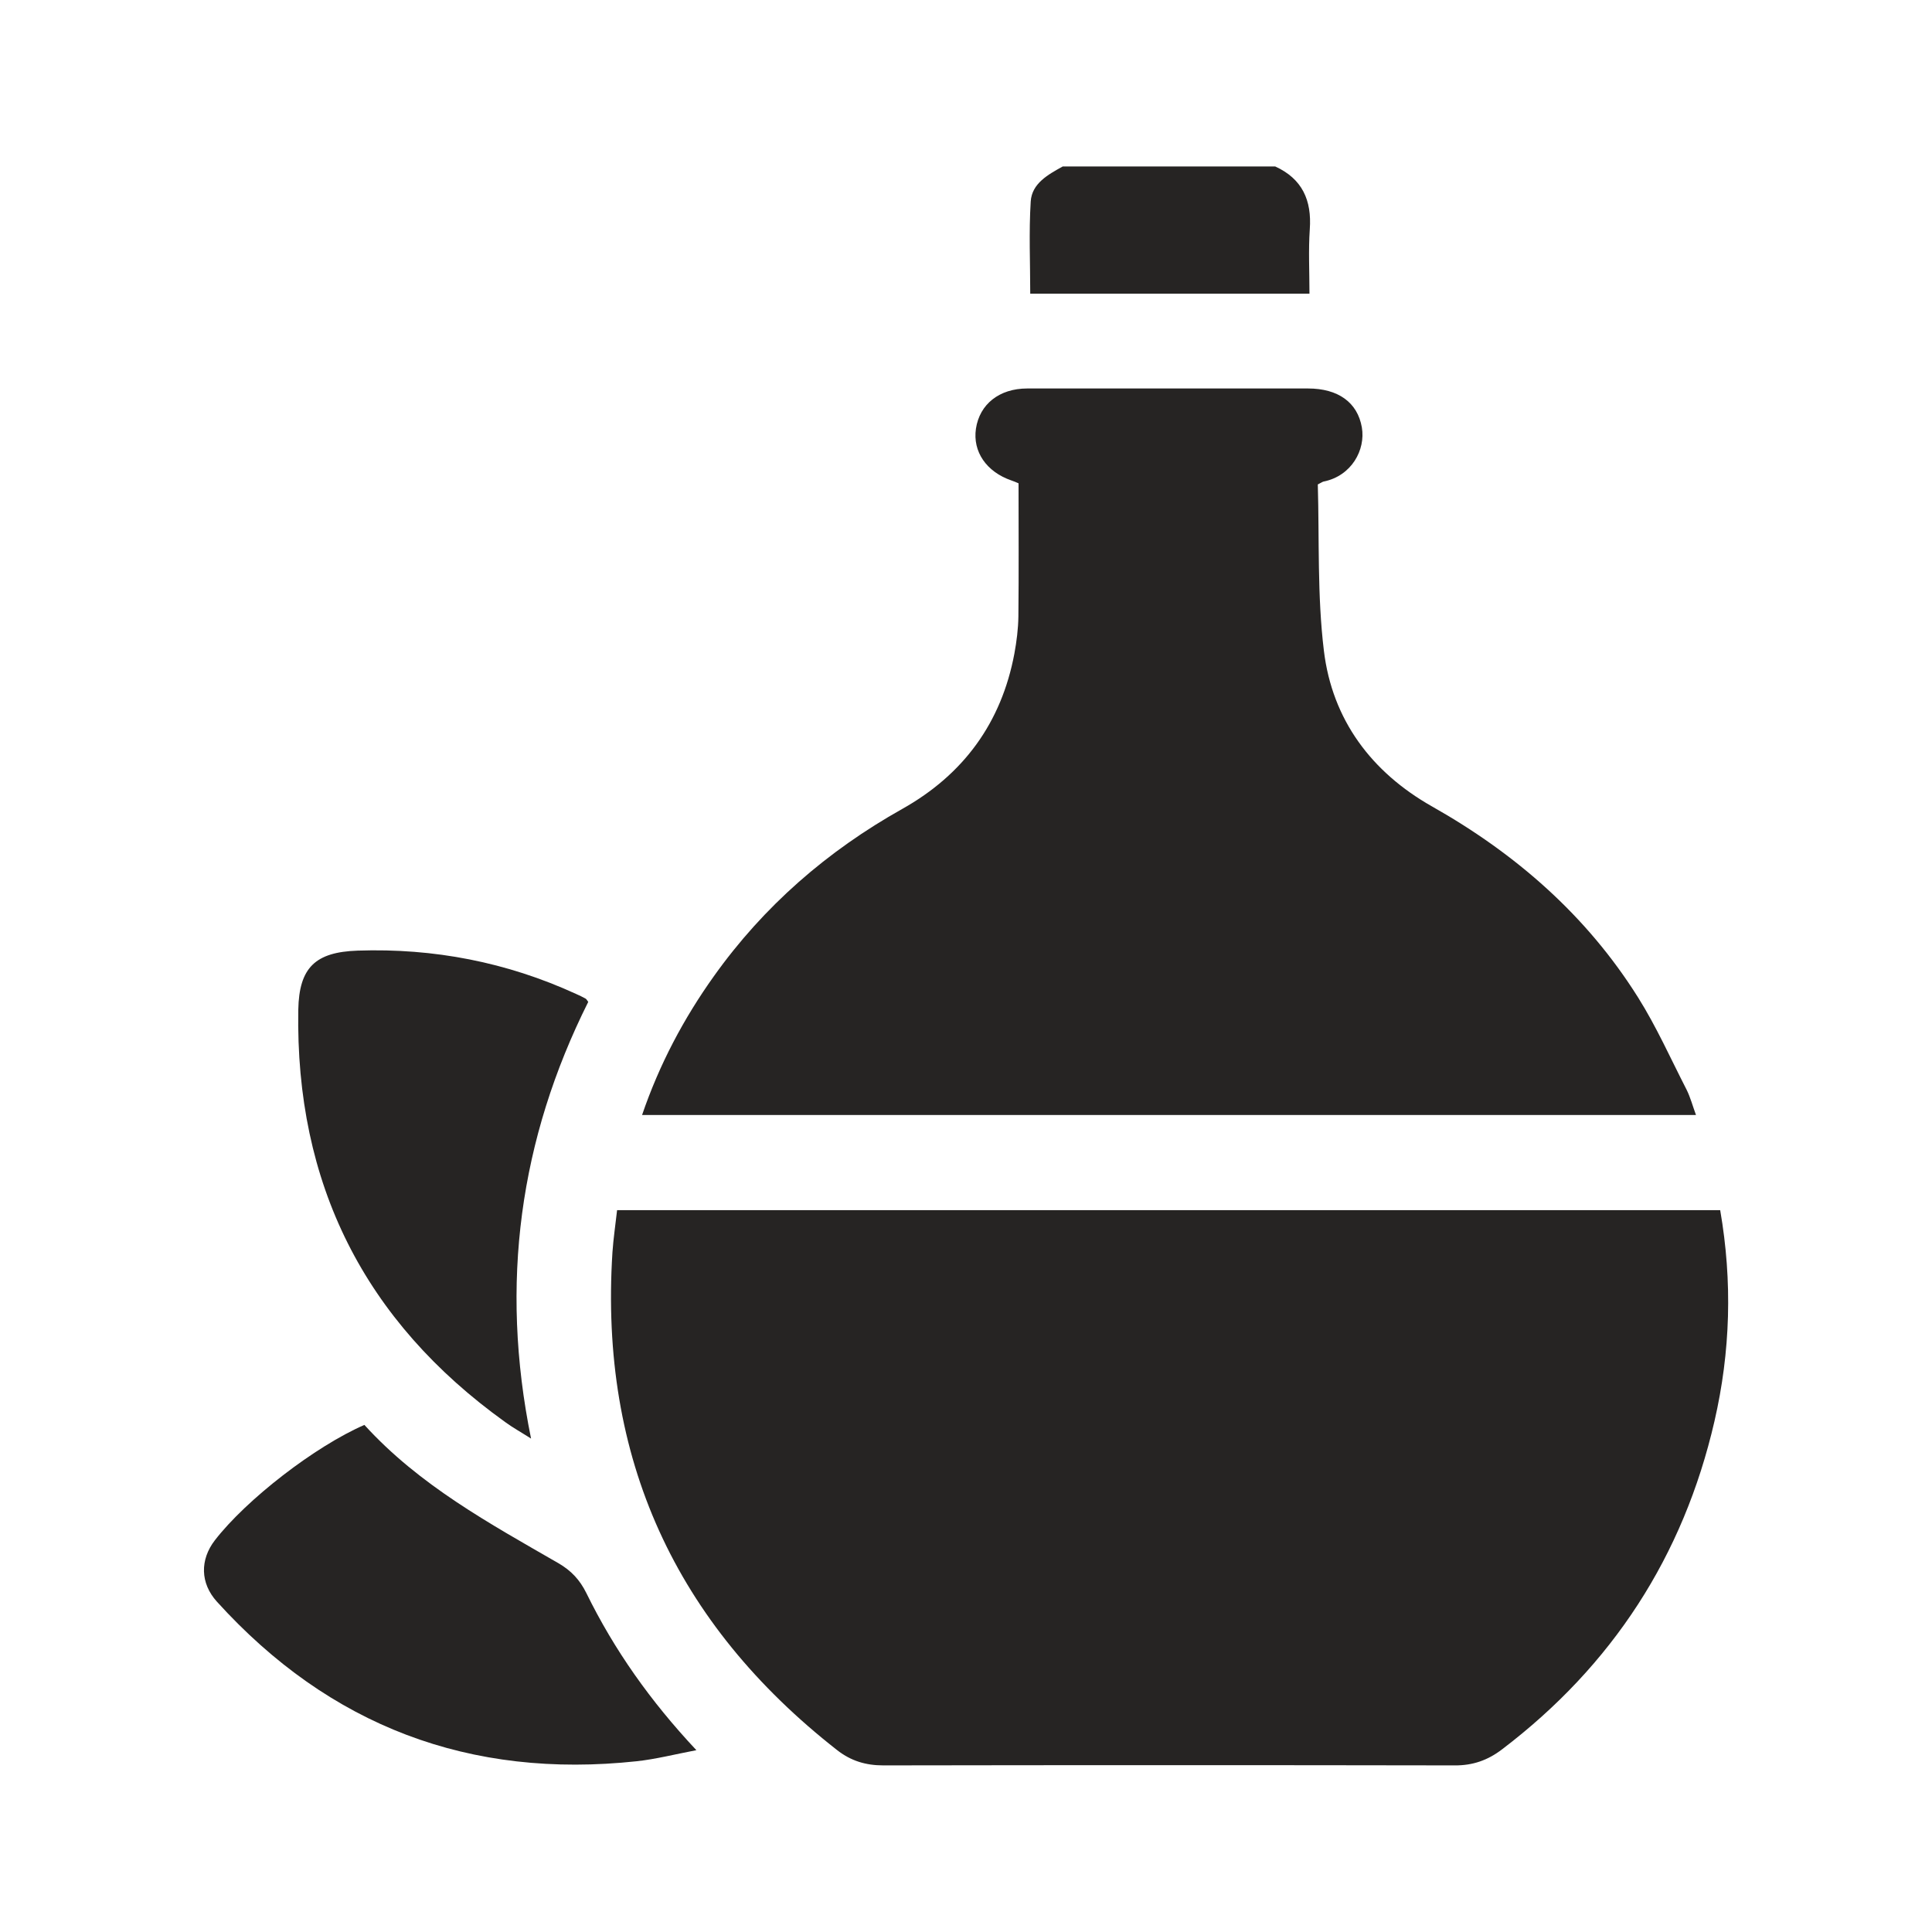
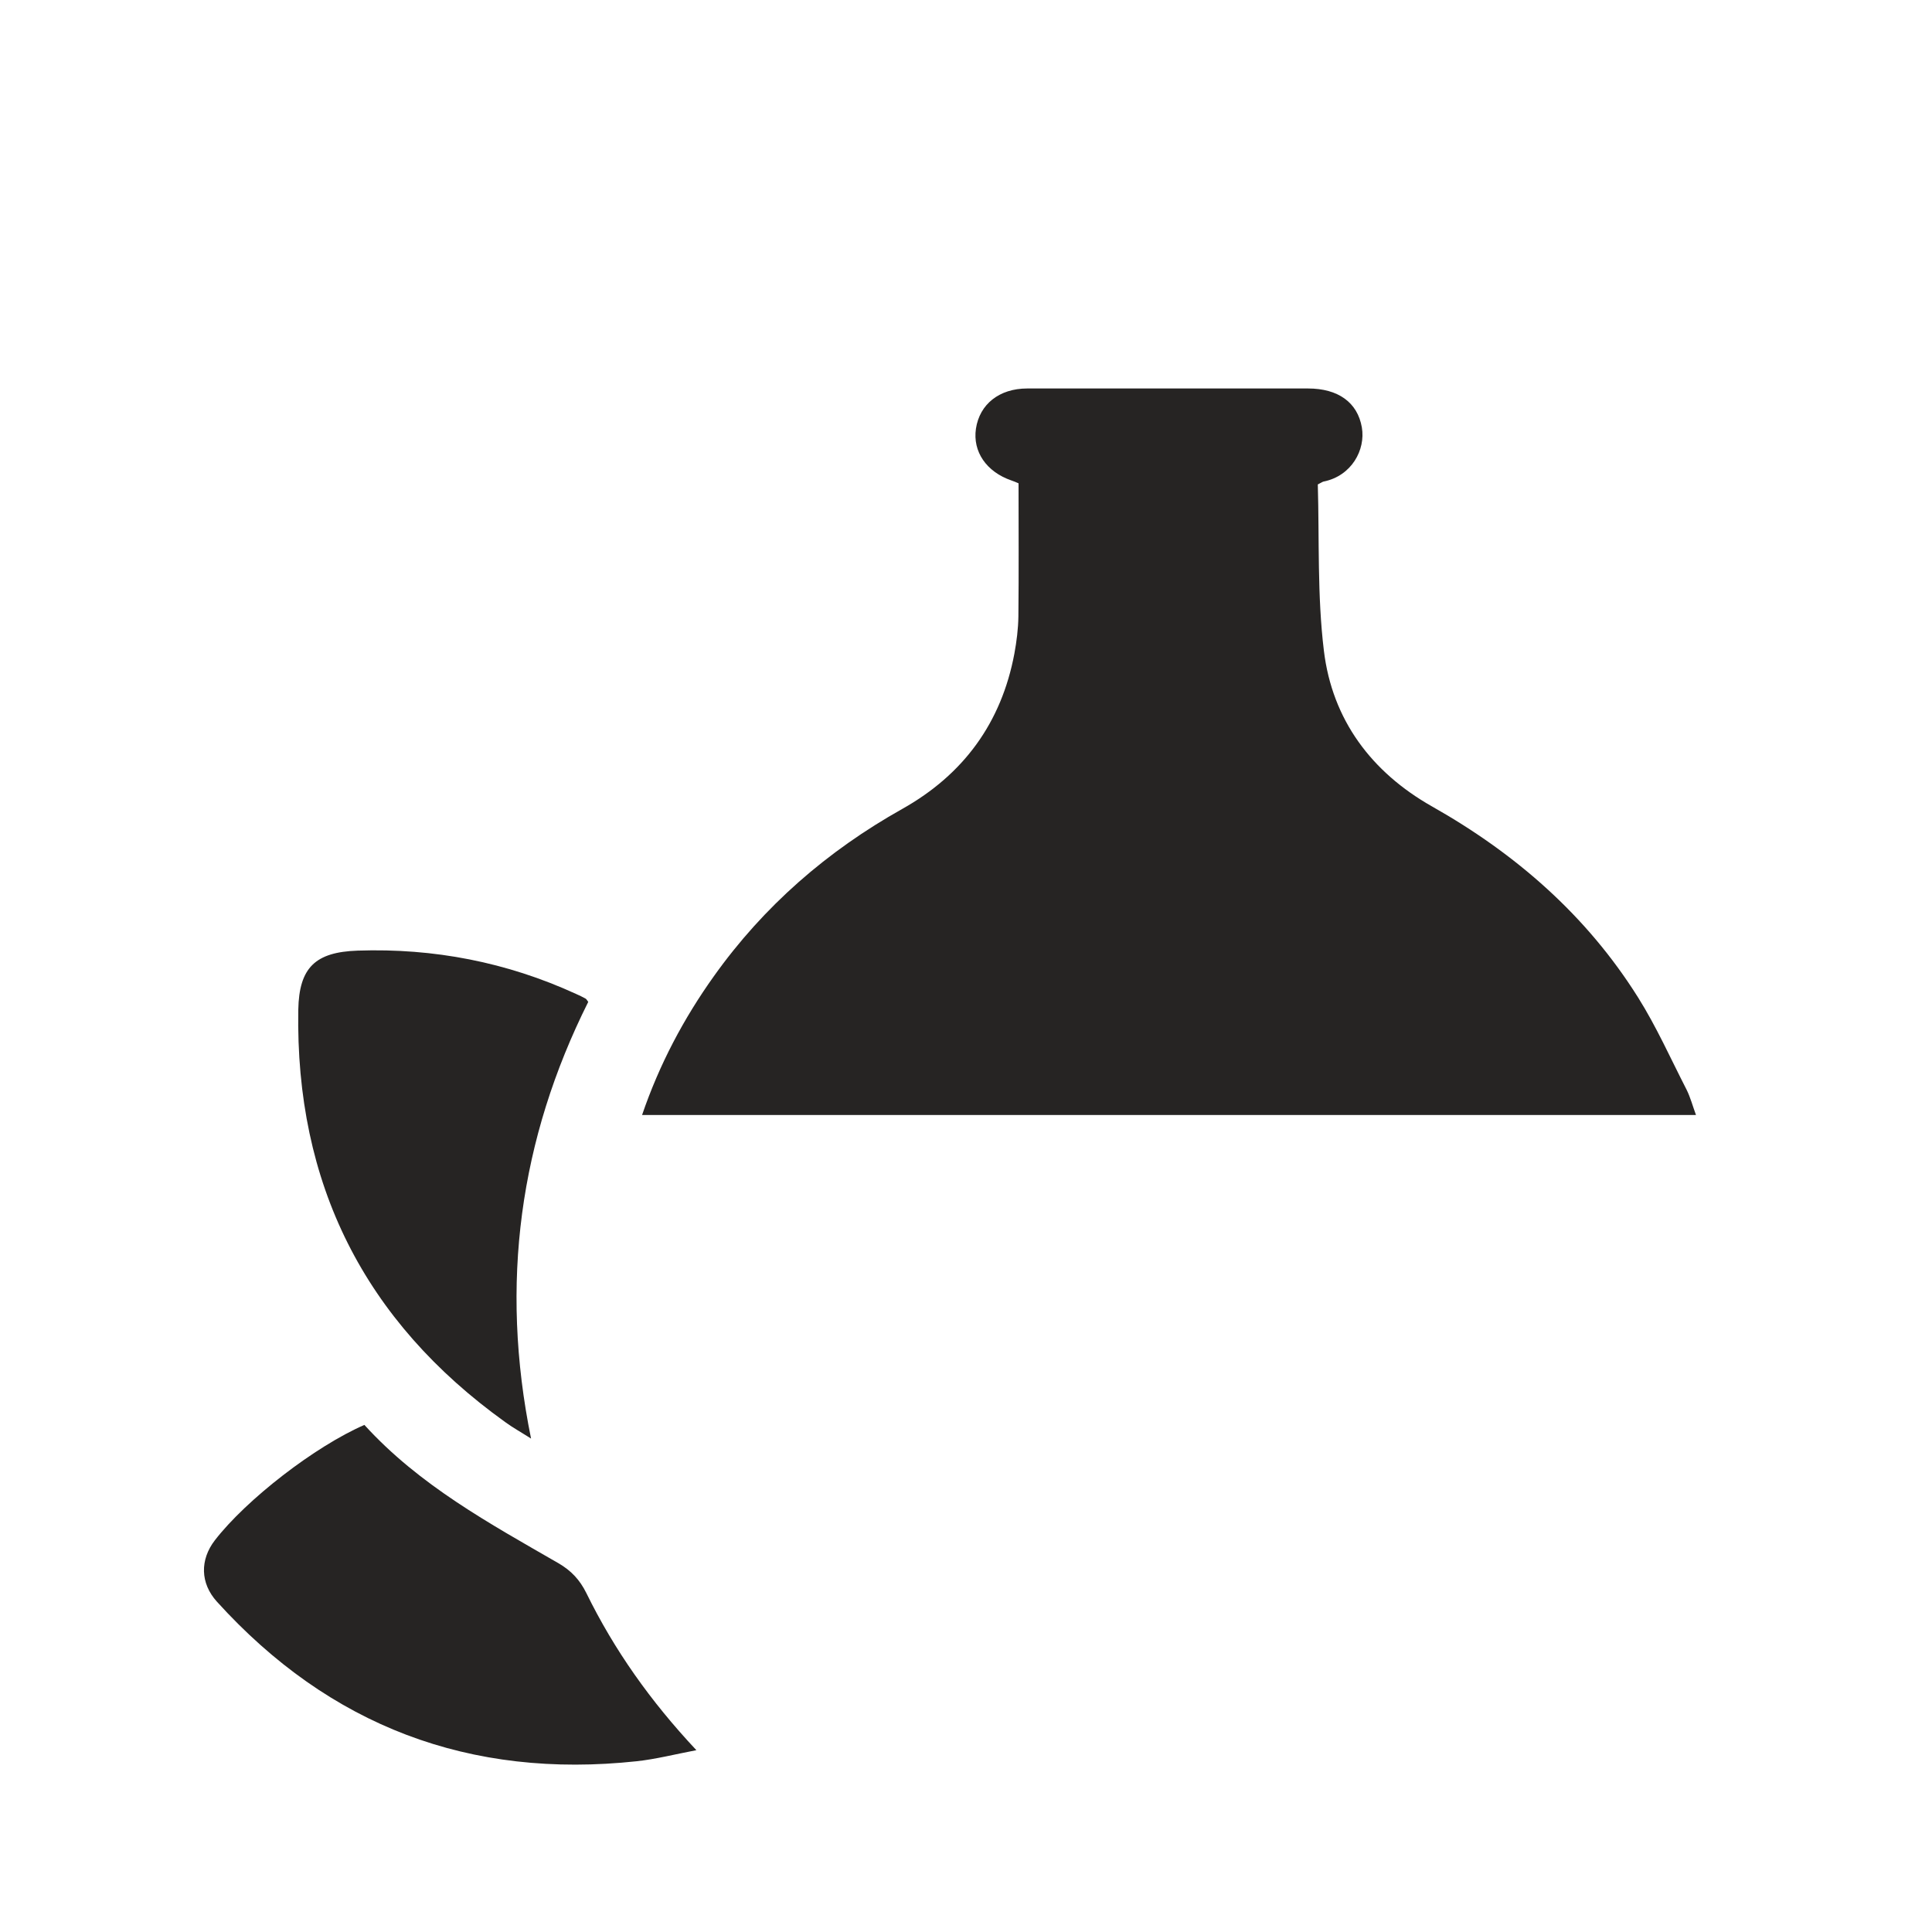
<svg xmlns="http://www.w3.org/2000/svg" id="katman_1" data-name="katman 1" viewBox="0 0 120.6 120.6">
  <defs>
    <style> .cls-1 { fill: #262423; } </style>
  </defs>
-   <path class="cls-1" d="M79.6,10.39c1.69,.77,2.29,2.11,2.16,3.92-.09,1.32-.02,2.64-.02,4.02h-17.43c0-1.91-.09-3.84,.03-5.75,.07-1.13,1.08-1.68,2-2.19h13.26Z" />
-   <path class="cls-1" d="M107.38,75.55c.77,4.45,.64,8.83-.36,13.17-1.94,8.42-6.38,15.25-13.26,20.48-.89,.68-1.83,1.01-2.96,1-11.89-.02-23.77-.02-35.66,0-1.1,0-2.02-.28-2.88-.95-10.11-7.91-14.85-18.24-14.03-31.08,.06-.87,.19-1.73,.29-2.63H107.38Z" />
  <path class="cls-1" d="M105.87,69.6H40.08c1.08-3.16,2.59-6.01,4.48-8.66,3.12-4.38,7.08-7.82,11.77-10.45,3.81-2.14,6.18-5.37,6.99-9.69,.14-.76,.24-1.55,.25-2.32,.03-2.76,.01-5.52,.01-8.31-.16-.07-.3-.13-.45-.18-1.56-.54-2.42-1.8-2.21-3.23,.23-1.53,1.46-2.51,3.2-2.51,3.47,0,6.95,0,10.42,0,2.37,0,4.74,0,7.11,0,1.88,0,3.09,.87,3.36,2.43,.24,1.4-.64,3.03-2.39,3.38-.06,.01-.12,.06-.36,.18,.1,3.4-.04,6.93,.38,10.38,.52,4.31,2.97,7.58,6.75,9.72,5.24,2.96,9.65,6.81,12.86,11.92,1.15,1.83,2.04,3.83,3.03,5.76,.24,.48,.38,1.02,.59,1.59Z" />
  <path class="cls-1" d="M22.75,88.95c3.43,3.77,7.81,6.15,12.11,8.63,.79,.46,1.33,1.03,1.74,1.86,1.74,3.55,4,6.75,6.87,9.81-1.36,.26-2.53,.56-3.72,.69-10.42,1.12-19.17-2.19-26.21-9.96-1.05-1.16-1.06-2.62-.13-3.83,1.97-2.55,6.26-5.87,9.35-7.21Z" />
  <path class="cls-1" d="M36.72,62.54c-4.28,8.56-5.54,17.58-3.57,27.26-.66-.42-1.15-.69-1.6-1.02-8.82-6.32-13.12-14.91-12.93-25.75,.05-2.64,1.07-3.6,3.71-3.69,4.75-.16,9.3,.72,13.62,2.7,.21,.09,.41,.19,.61,.3,.05,.03,.08,.1,.16,.2Z" />
</svg>